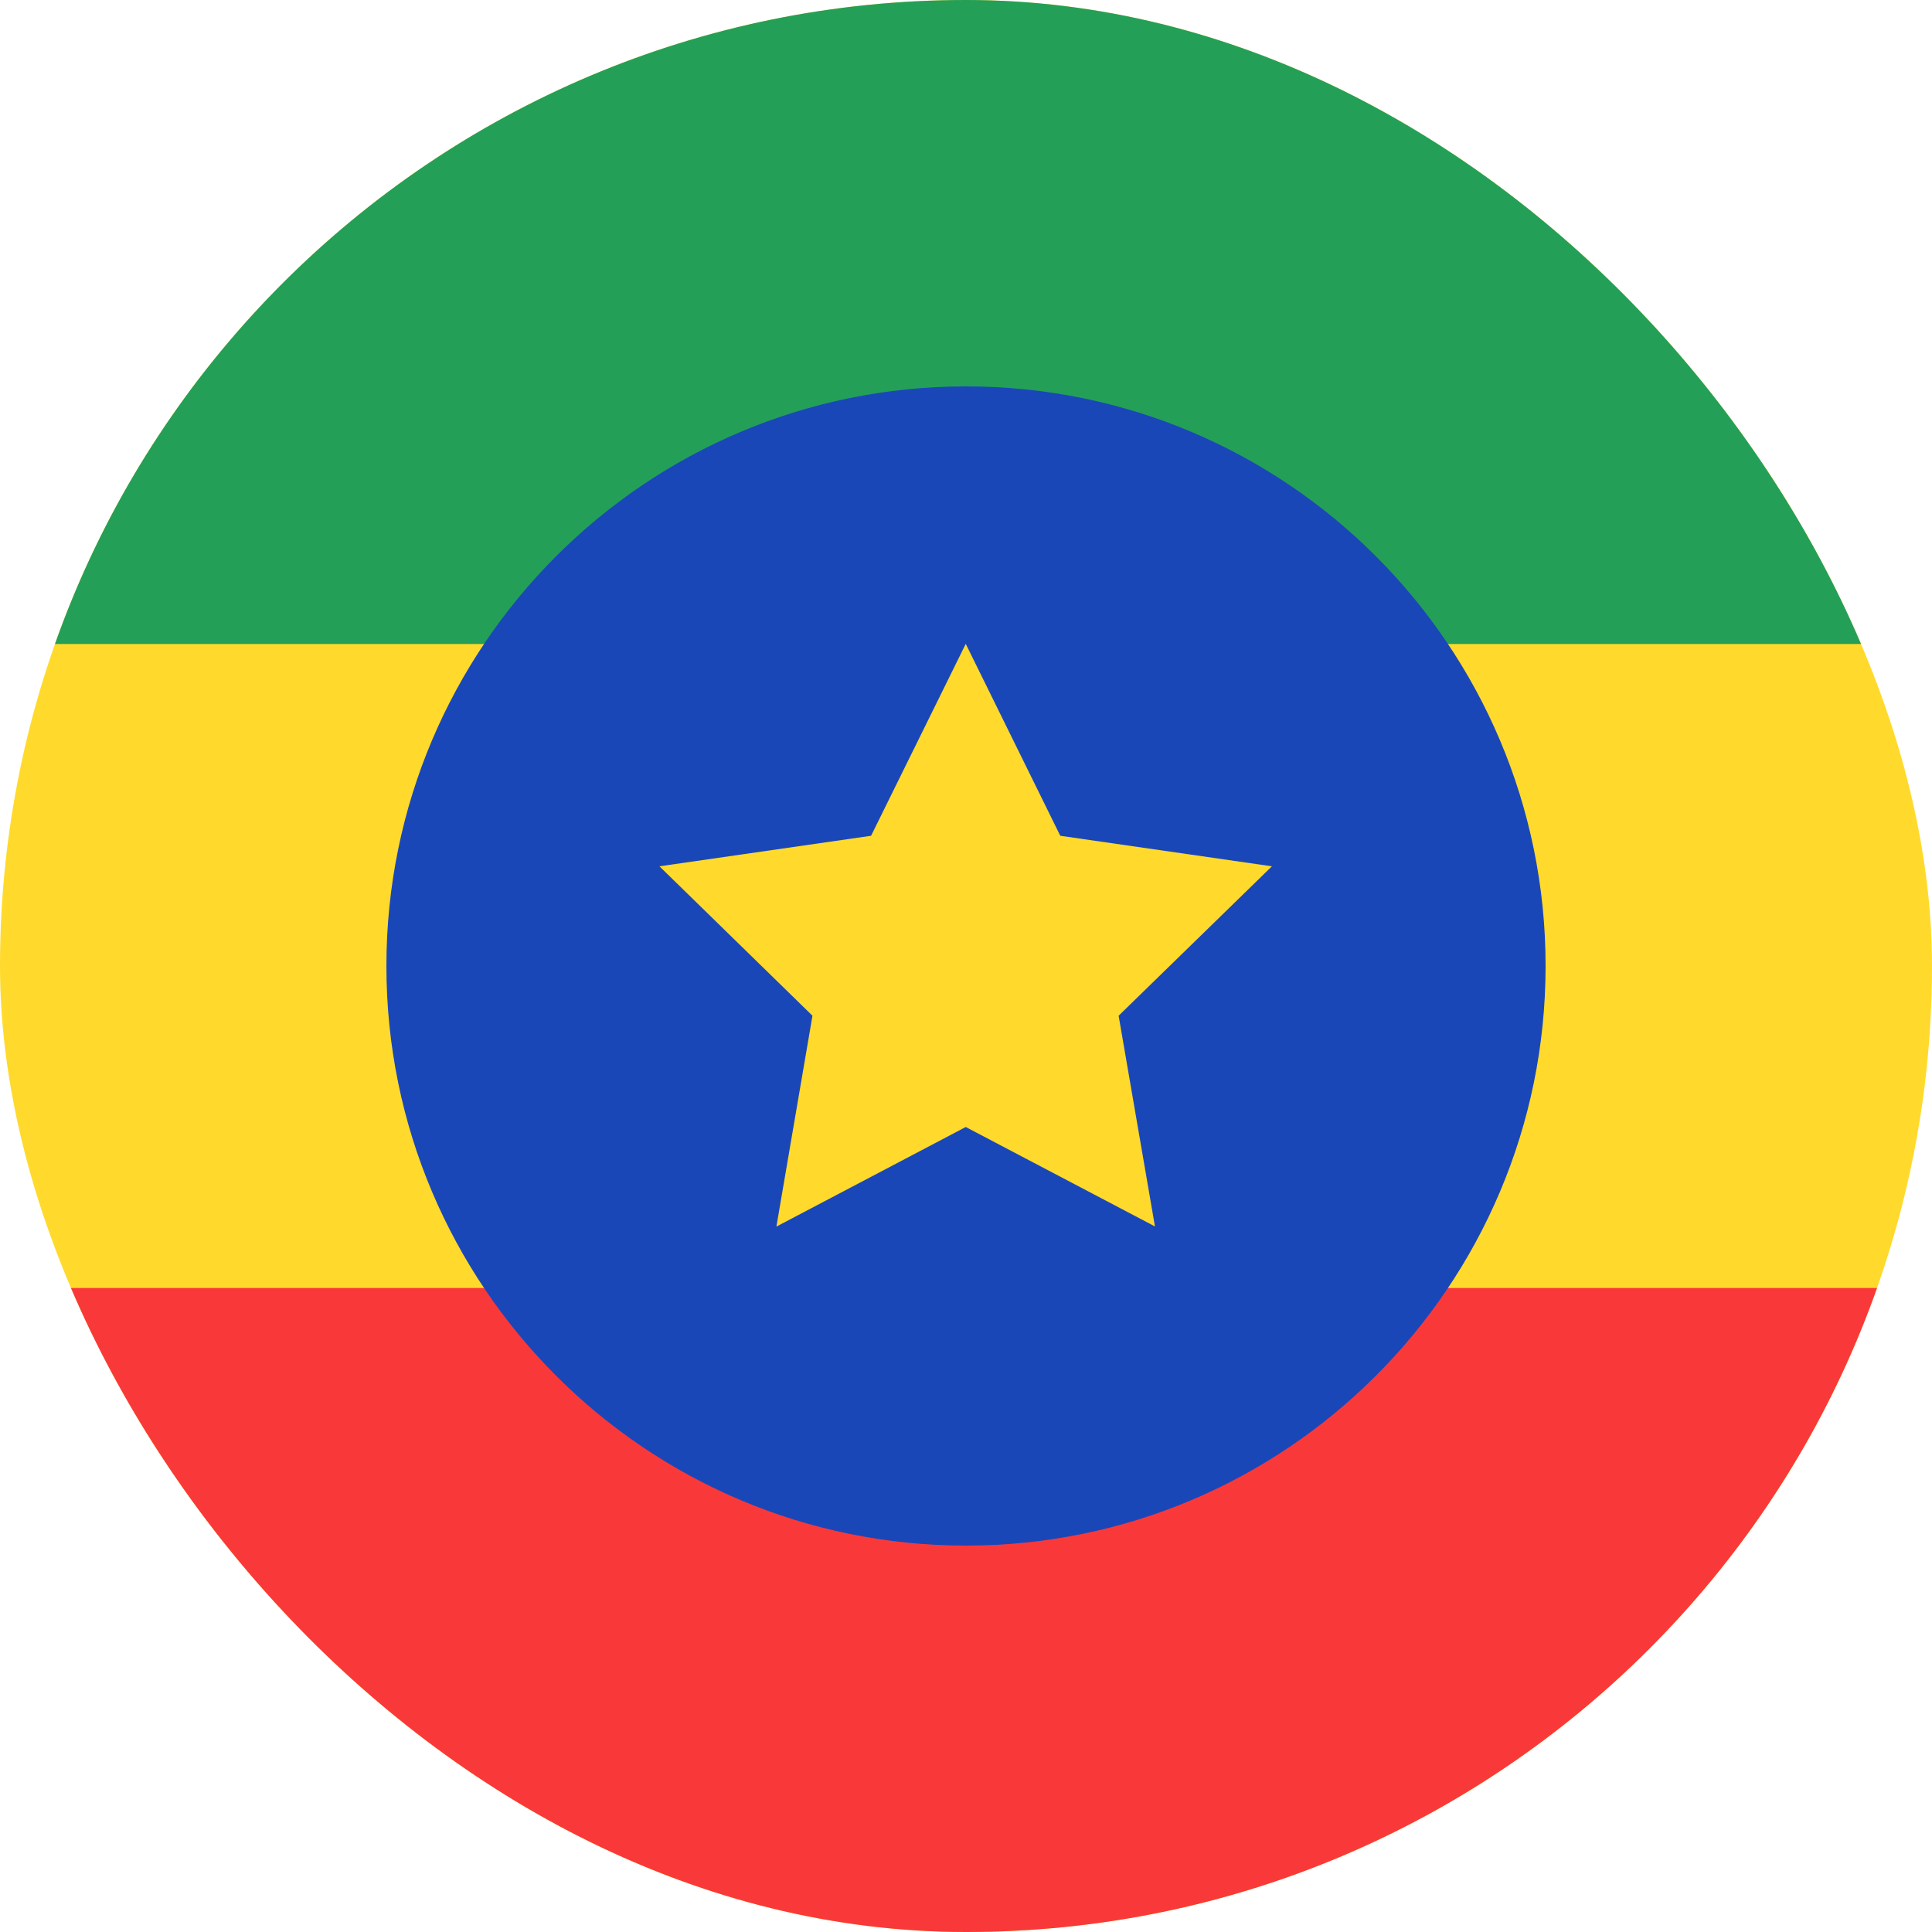
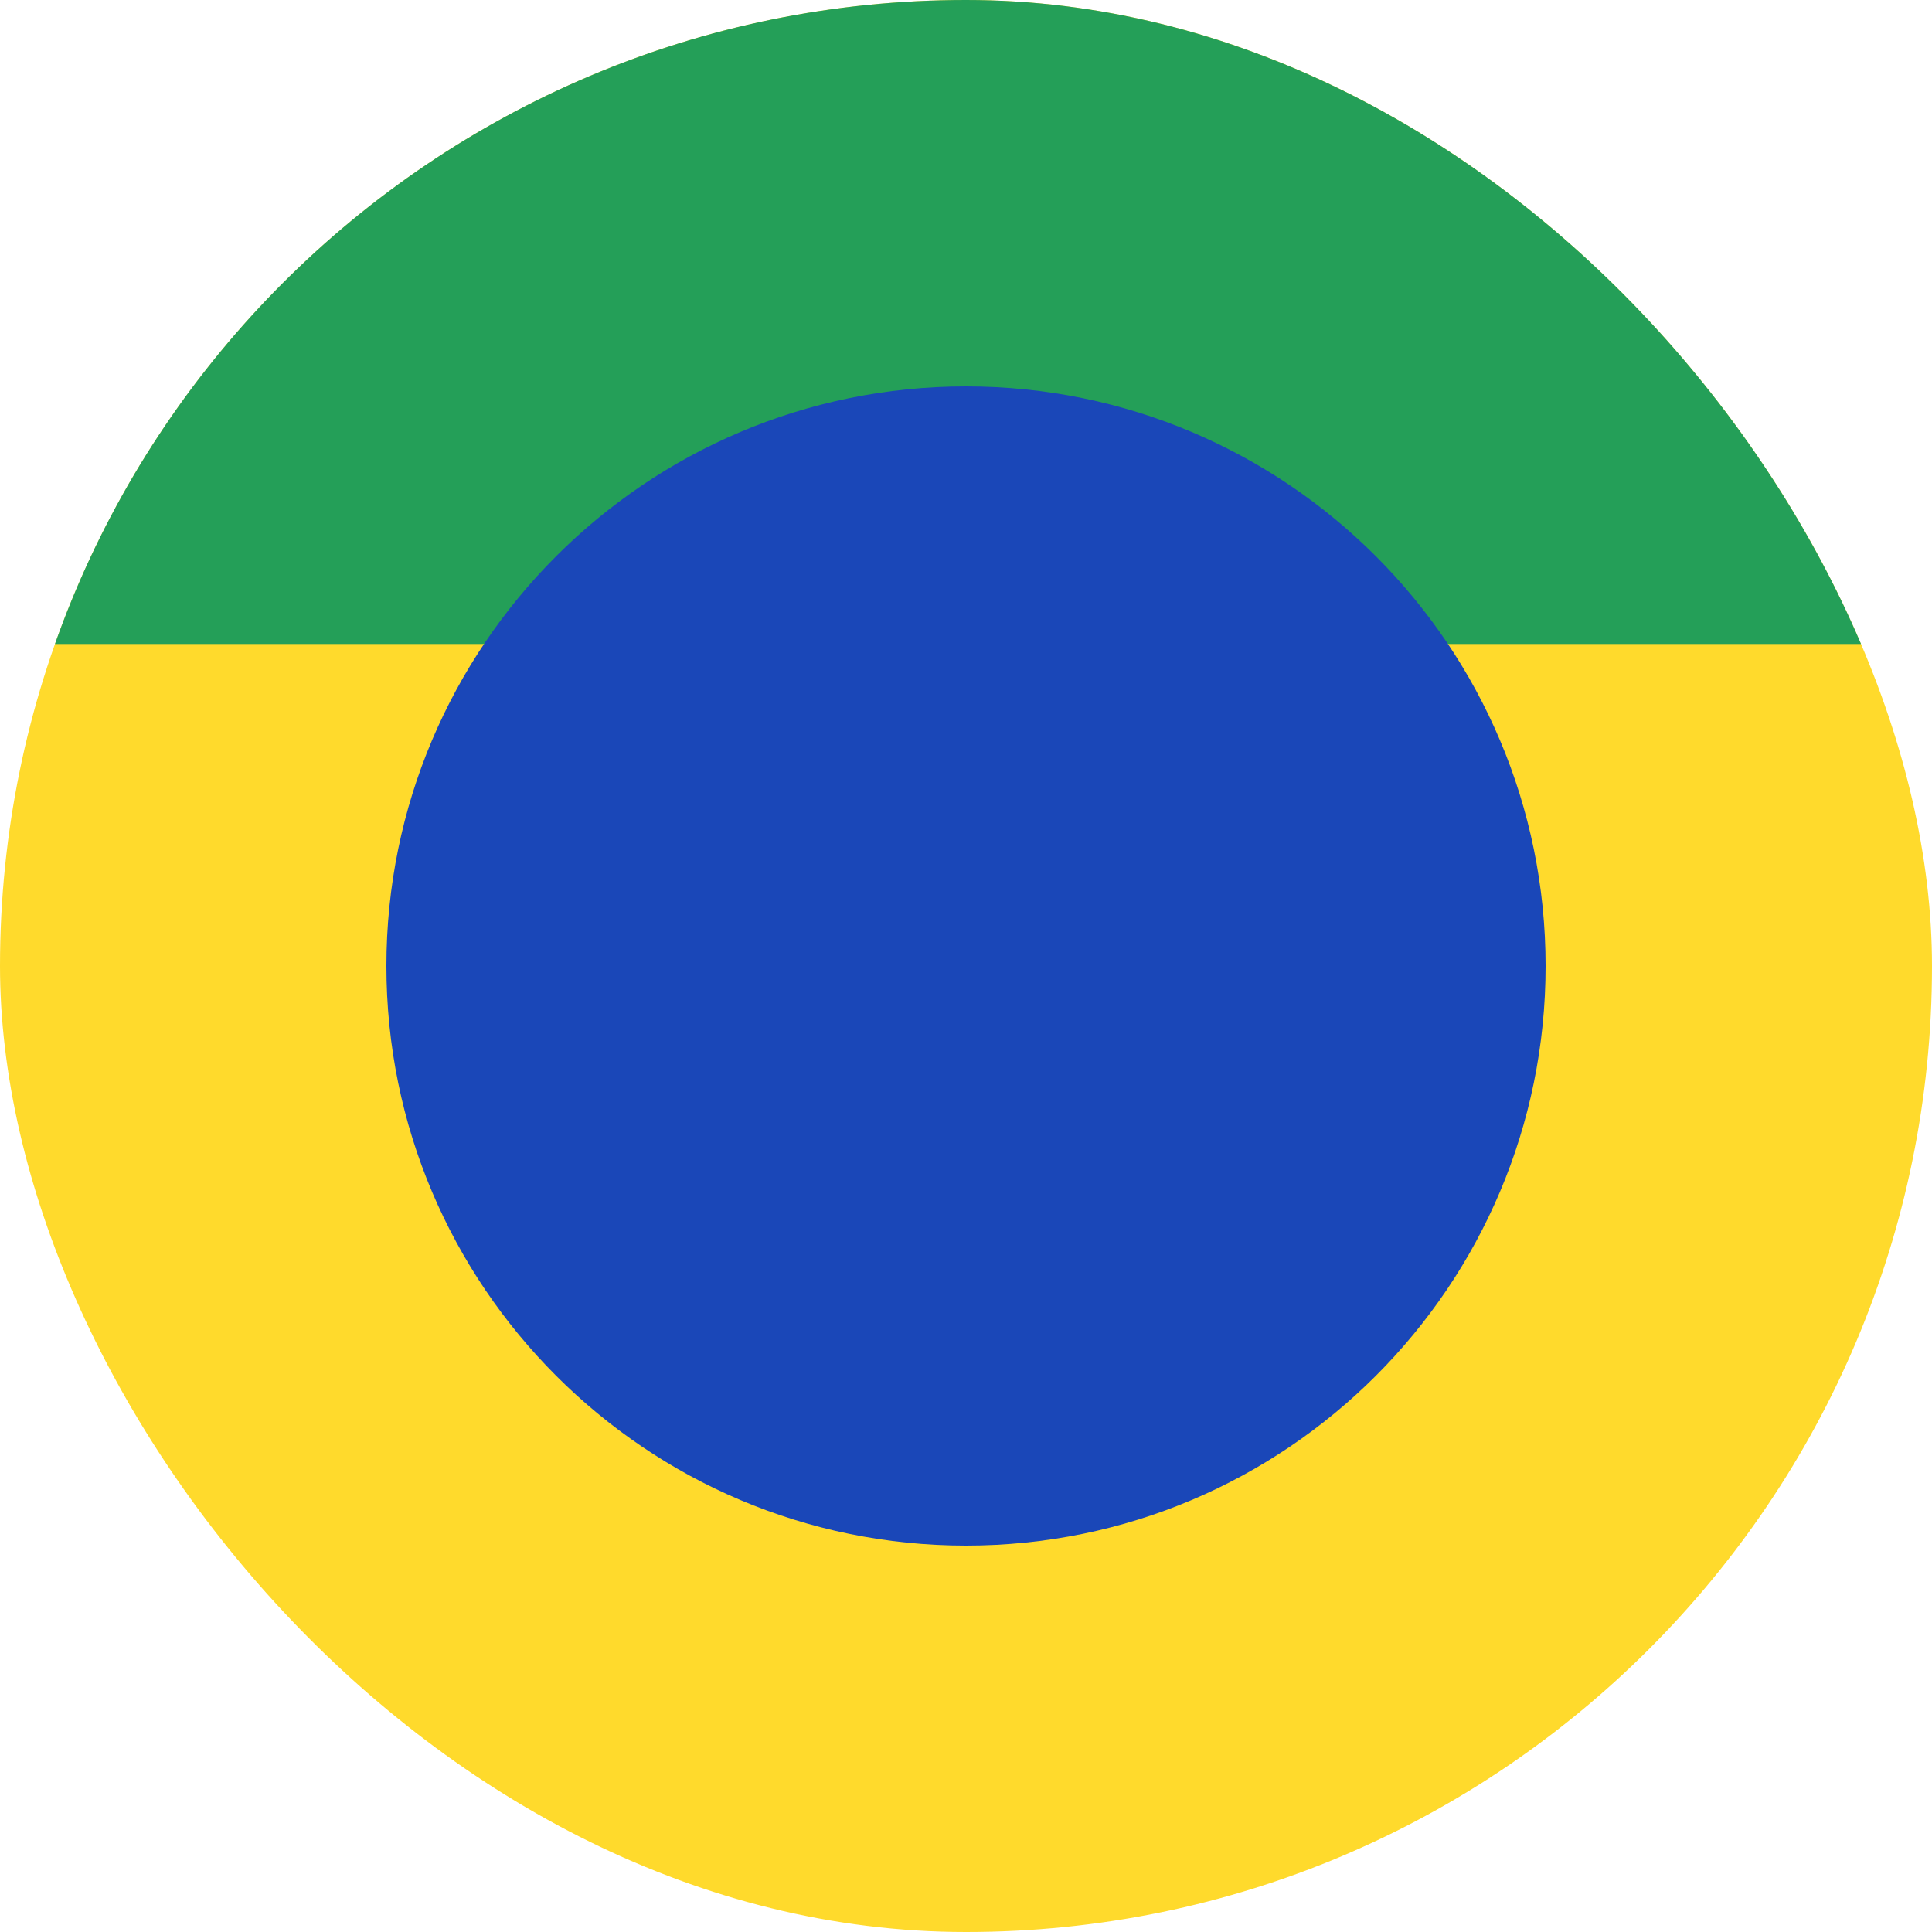
<svg xmlns="http://www.w3.org/2000/svg" width="15" height="15" viewBox="0 0 15 15" fill="none">
  <g clip-path="url(#clip0_9503_24530)">
    <path d="M16 0H-1C-2.105 0 -3 0.895 -3 2V13C-3 14.105 -2.105 15 -1 15H16C17.105 15 18 14.105 18 13V2C18 0.895 17.105 0 16 0Z" fill="#FFDA2C" />
-     <path fill-rule="evenodd" clip-rule="evenodd" d="M-3 10H18V15H-3V10Z" fill="#F93939" />
+     <path fill-rule="evenodd" clip-rule="evenodd" d="M-3 10V15H-3V10Z" fill="#F93939" />
    <path fill-rule="evenodd" clip-rule="evenodd" d="M-3 0H18V5H-3V0Z" fill="#249F58" />
    <path d="M7.5 12C9.985 12 12 9.985 12 7.5C12 5.015 9.985 3 7.5 3C5.015 3 3 5.015 3 7.5C3 9.985 5.015 12 7.5 12Z" fill="#1A47B8" />
-     <path fill-rule="evenodd" clip-rule="evenodd" d="M7.498 8.75L6.028 9.523L6.308 7.886L5.12 6.726L6.763 6.489L7.498 4.999L8.232 6.489L9.875 6.726L8.685 7.886L8.967 9.522" fill="#FFDA2C" />
  </g>
  <defs>
    <clipPath id="clip0_9503_24530">
      <rect width="15" height="15" rx="7.5" fill="white" />
    </clipPath>
  </defs>
</svg>